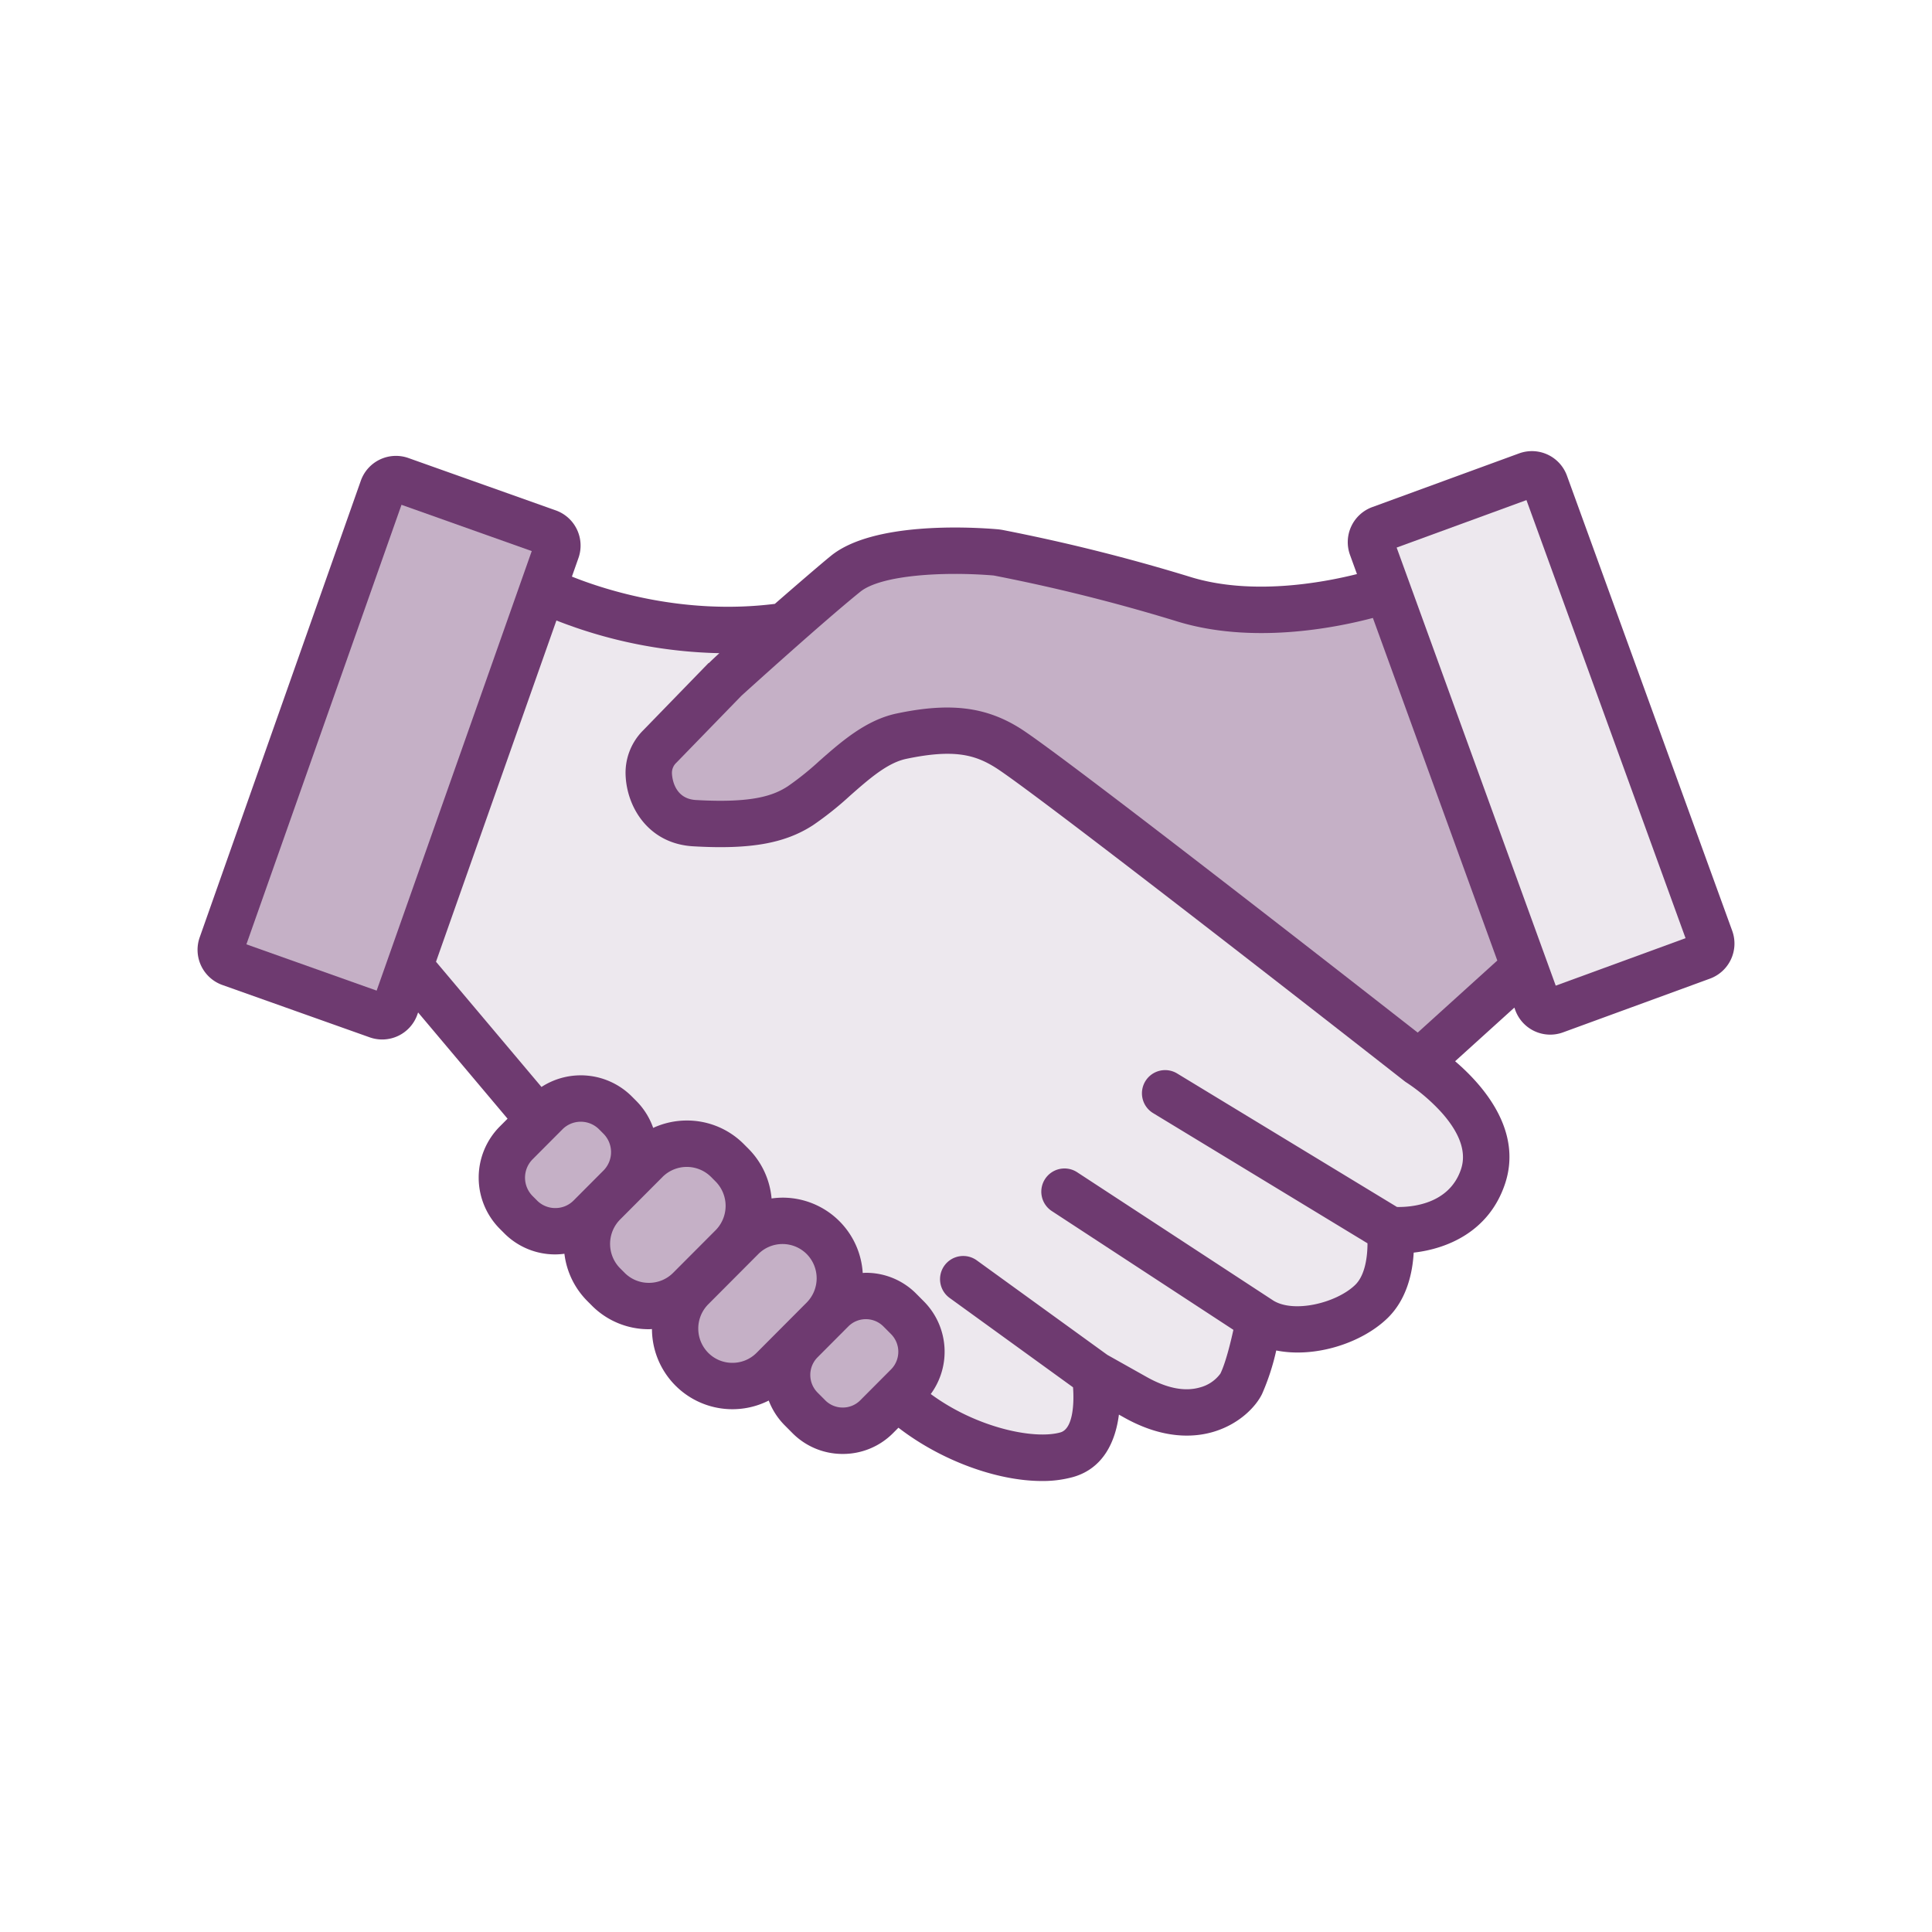
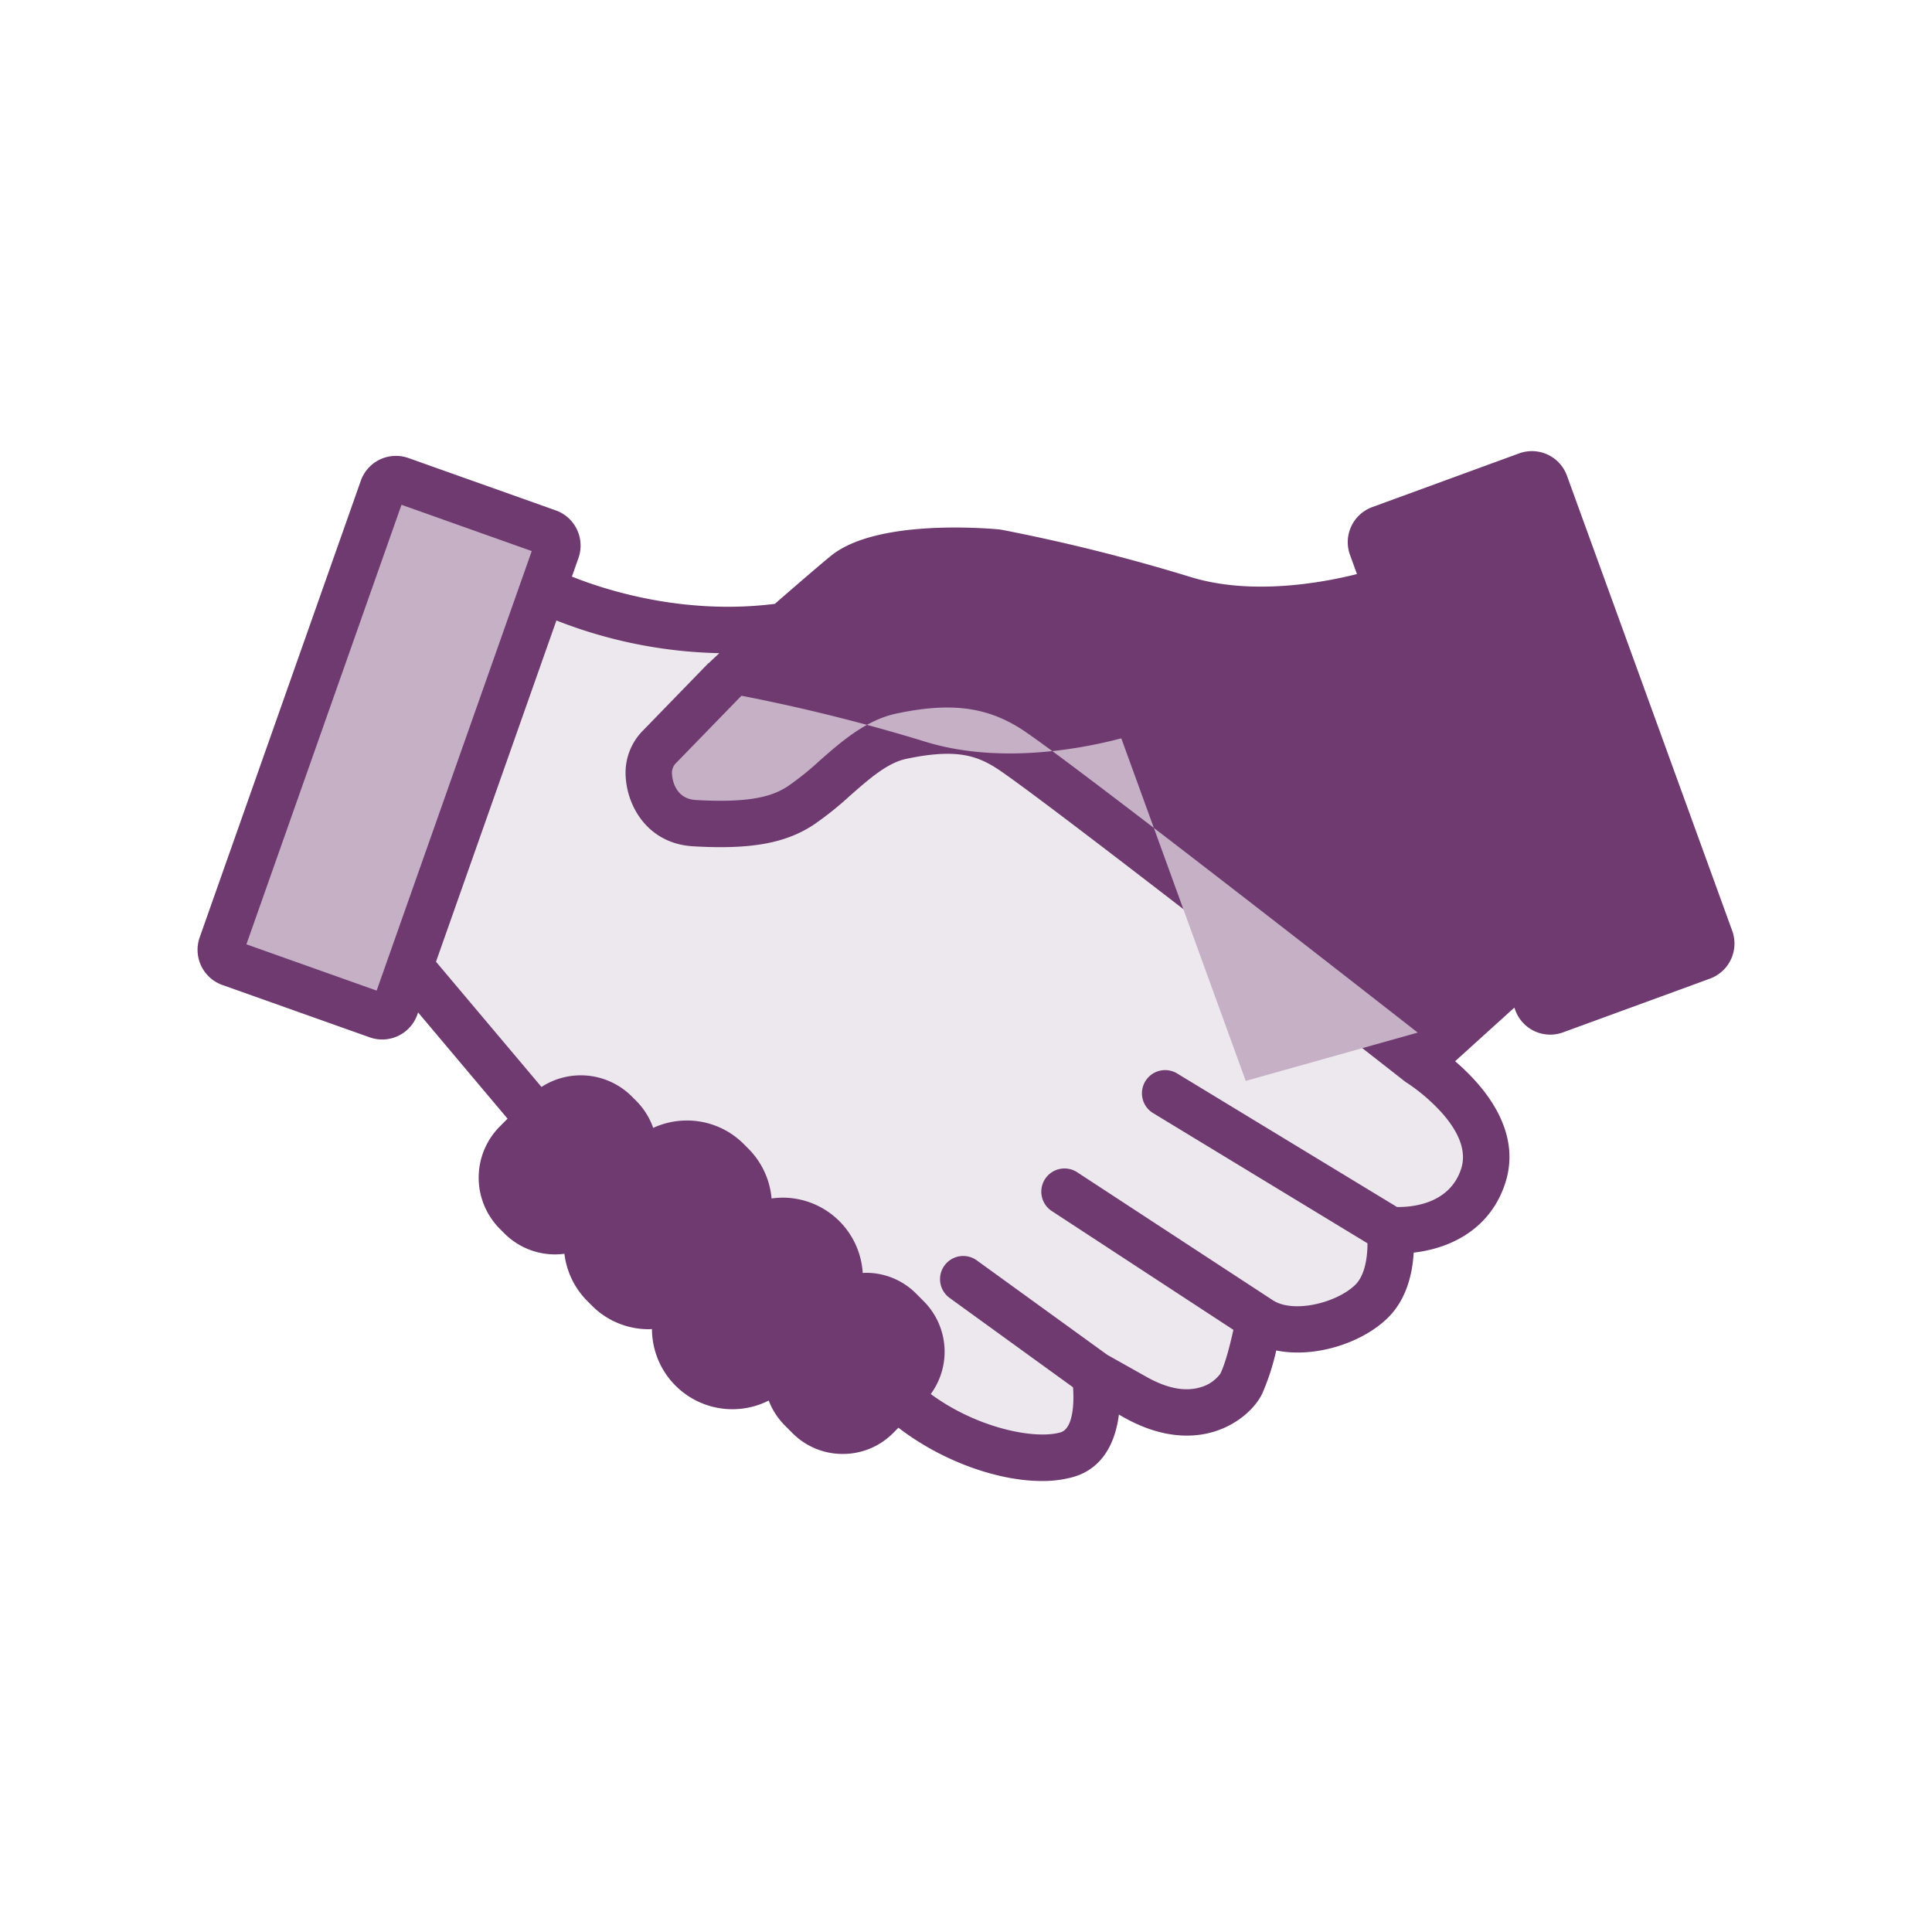
<svg xmlns="http://www.w3.org/2000/svg" viewBox="0 0 500 500">
  <title>icon-core-uninsured-driver</title>
  <g id="icon-core-uninsured-driver">
    <path d="M448.3,240.9l-42.777-117.8a9.647,9.647,0,0,0-12.365-5.768l-38.031,13.908a9.666,9.666,0,0,0-5.751,12.36l1.805,4.969c-8.907,2.239-27.407,5.67-43.281.693a476.976,476.976,0,0,0-48.261-12.077,15.413,15.413,0,0,0-1.693-.231c-7.324-.6-32.056-1.866-42.861,6.862-2.249,1.817-8.289,7-14.555,12.464-23.525,2.953-43.708-3.527-52.521-7.057l1.7-4.825a9.665,9.665,0,0,0-5.864-12.306l-38.156-13.558a9.645,9.645,0,0,0-12.311,5.879L51.675,242.6a9.666,9.666,0,0,0,5.862,12.309l38.156,13.558a9.646,9.646,0,0,0,12.312-5.879l.2-.566,23.151,27.494-2.019,2.026a18.778,18.778,0,0,0,0,26.462l1.157,1.16a18.531,18.531,0,0,0,13.217,5.476h0a18.846,18.846,0,0,0,2.36-.165,20.824,20.824,0,0,0,5.92,12.226l1.164,1.168A20.714,20.714,0,0,0,167.936,344c.265,0,.526-.029.79-.038a20.821,20.821,0,0,0,30.221,18.5,18.312,18.312,0,0,0,4.142,6.417l1.988,2a18.261,18.261,0,0,0,13.027,5.4h0a18.266,18.266,0,0,0,13.029-5.4l1.383-1.388c11,8.49,25.49,13.793,37.112,13.792a29.6,29.6,0,0,0,8.13-1.042c7.782-2.231,10.934-9.166,11.815-16.142l1.195.672c10.4,5.878,18.54,5.257,23.543,3.7,6.6-2.054,10.755-6.52,12.311-9.719A60.555,60.555,0,0,0,330.29,349.5c9.958,2,22.04-1.841,28.756-8.325,5.086-4.909,6.529-11.862,6.818-17,8.536-.957,19.452-5.344,23.62-17.758,4.648-13.846-5.668-25.582-12.9-31.77l15.332-13.88.232.64a9.621,9.621,0,0,0,12.365,5.767l38.031-13.907h0A9.669,9.669,0,0,0,448.3,240.9Z" style="fill:#6e3a70" />
    <polygon points="97.476 256.369 63.769 244.392 103.906 130.643 137.613 142.62 97.476 256.369" style="fill:#c5b0c6" />
-     <path d="M143.712,312.644a6.613,6.613,0,0,1-4.719-1.948l0,0-1.155-1.157a6.756,6.756,0,0,1,0-9.519l7.744-7.771a6.692,6.692,0,0,1,9.439,0l1.157,1.162a6.755,6.755,0,0,1,0,9.518l-1.235,1.239-6.508,6.531A6.613,6.613,0,0,1,143.712,312.644Z" style="fill:#c5b0c6" />
-     <path d="M167.935,332a8.793,8.793,0,0,1-6.278-2.593l-1.164-1.167a8.974,8.974,0,0,1,0-12.641l2.051-2.058,8.92-8.951a8.894,8.894,0,0,1,12.554,0l1.164,1.168a8.971,8.971,0,0,1,0,12.641L174.211,329.4A8.8,8.8,0,0,1,167.935,332Z" style="fill:#c5b0c6" />
-     <path d="M189.548,352.7a8.753,8.753,0,0,1-6.245-2.579,8.927,8.927,0,0,1,0-12.579l12.965-13.01a8.849,8.849,0,0,1,12.49,0,8.924,8.924,0,0,1,0,12.577l-12.965,13.011A8.753,8.753,0,0,1,189.548,352.7Z" style="fill:#c5b0c6" />
-     <path d="M218.1,364.27a6.344,6.344,0,0,1-4.527-1.869h0l-1.988-2a6.481,6.481,0,0,1,0-9.134l7.971-8a6.418,6.418,0,0,1,9.055,0l1.989,2a6.482,6.482,0,0,1,0,9.133l-7.971,8A6.347,6.347,0,0,1,218.1,364.27Z" style="fill:#c5b0c6" />
    <path d="M378.107,302.6c-3.093,9.214-13.106,9.835-16.569,9.765l-56.809-34.5A6,6,0,1,0,298.5,288.12l55.406,33.646c0,3.242-.542,8.213-3.195,10.776-4.9,4.733-16.189,7.458-21.449,3.864-.016-.01-.034-.018-.05-.029s-.032-.025-.05-.037L278.808,303.4a6,6,0,1,0-6.569,10.042L319.2,344.16c-.81,3.7-2.067,8.666-3.354,11.315a9.544,9.544,0,0,1-5.339,3.6c-3.94,1.13-8.591.2-13.843-2.768l-10.088-5.669-33.706-24.4a6,6,0,1,0-7.035,9.72L277.7,359.03c.32,4.155.009,10.736-3.246,11.669-6.684,1.916-21.631-1.118-33.575-9.925A18.5,18.5,0,0,0,239.1,336.8l-1.989-2a18.263,18.263,0,0,0-13.026-5.4h0c-.274,0-.542.028-.813.04a20.766,20.766,0,0,0-20.762-19.489,21.2,21.2,0,0,0-2.827.211,20.845,20.845,0,0,0-6-12.884l-1.164-1.167a20.712,20.712,0,0,0-14.776-6.123h0a20.826,20.826,0,0,0-8.7,1.909,18.576,18.576,0,0,0-4.359-6.964l-1.157-1.162a18.692,18.692,0,0,0-23.391-2.467L112.837,248.9,144,160.581a122.067,122.067,0,0,0,42.172,8.46c-1.18,1.084-2.127,1.976-2.734,2.583l-.049-.048L166.44,189.021a15.523,15.523,0,0,0-4.519,11.929c.45,8.239,6.1,17.408,17.444,18.071,14.741.861,23.73-.721,31.036-5.459a85.243,85.243,0,0,0,9.62-7.667c4.961-4.363,9.649-8.483,14.523-9.506,12.172-2.555,17.655-1.121,23.014,2.221,8.723,5.439,73.1,55.482,105.92,81.184a5.767,5.767,0,0,0,.539.376,48.022,48.022,0,0,1,9,7.68C377.861,293.262,379.576,298.223,378.107,302.6Z" style="fill:#ede8ee" />
-     <path d="M366.9,267.232c-18.39-14.378-92.757-72.425-102.989-78.805-8.918-5.56-18.139-6.656-31.828-3.782-7.963,1.671-14.348,7.284-19.981,12.237a75.5,75.5,0,0,1-8.226,6.612c-3.628,2.352-9.016,4.409-23.808,3.547-5.531-.323-6.1-5.676-6.161-6.747a3.579,3.579,0,0,1,1.144-2.911l16.817-17.309c1.787-1.621,21.161-19.164,30.759-26.916,5.436-4.391,21.614-5.274,34.349-4.237a3.869,3.869,0,0,1,.405.057,463.67,463.67,0,0,1,46.93,11.741c19.54,6.128,41.3,1.774,50.991-.795l32.2,88.659Z" style="fill:#c5b0c6" />
-     <polygon points="402.622 255.086 361.451 141.71 395.047 129.424 436.219 242.8 402.622 255.086" style="fill:#ede8ee" />
+     <path d="M366.9,267.232c-18.39-14.378-92.757-72.425-102.989-78.805-8.918-5.56-18.139-6.656-31.828-3.782-7.963,1.671-14.348,7.284-19.981,12.237a75.5,75.5,0,0,1-8.226,6.612c-3.628,2.352-9.016,4.409-23.808,3.547-5.531-.323-6.1-5.676-6.161-6.747a3.579,3.579,0,0,1,1.144-2.911l16.817-17.309a3.869,3.869,0,0,1,.405.057,463.67,463.67,0,0,1,46.93,11.741c19.54,6.128,41.3,1.774,50.991-.795l32.2,88.659Z" style="fill:#c5b0c6" />
  </g>
</svg>